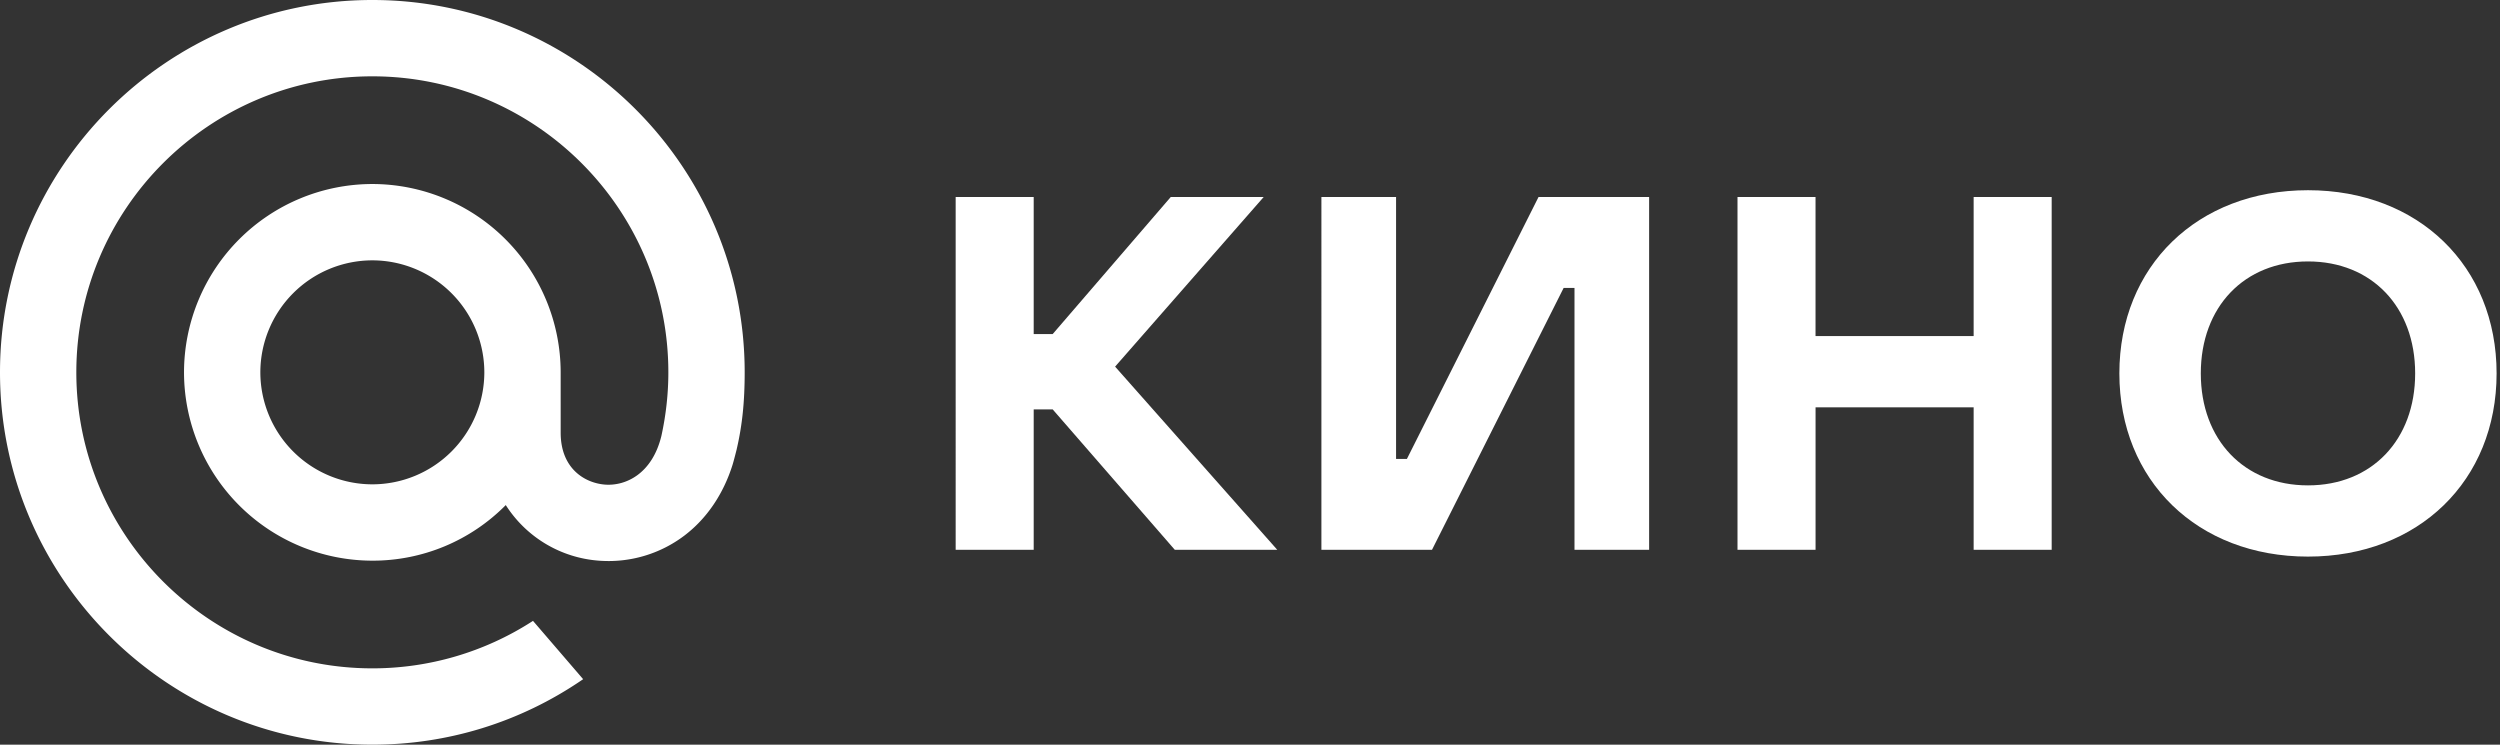
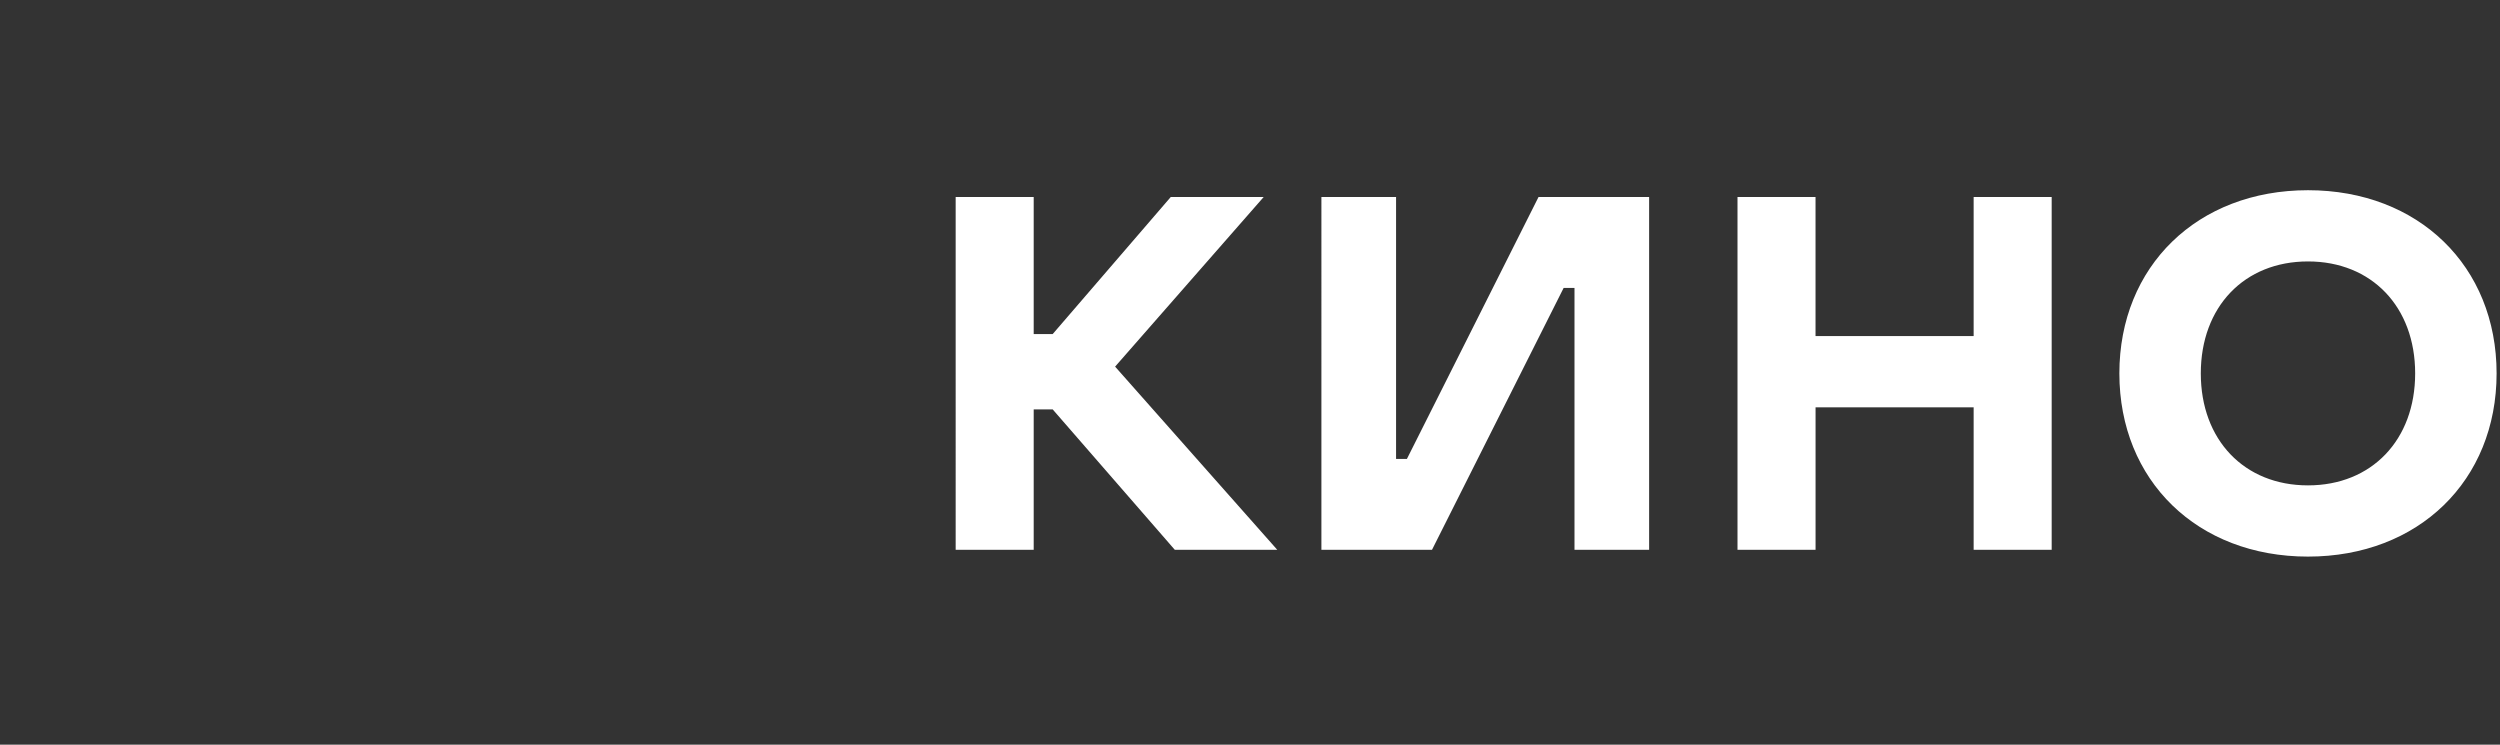
<svg xmlns="http://www.w3.org/2000/svg" width="94" height="28" fill="none" viewBox="0 0 94 28">
  <rect x="0" y="0" width="94" height="28" fill="#333333" stroke="none" />
-   <path fill="#fff" d="M18.211 14A4.216 4.216 0 0 1 14 18.211 4.216 4.216 0 0 1 9.789 14 4.216 4.216 0 0 1 14 9.789 4.216 4.216 0 0 1 18.211 14ZM14 0C6.28 0 0 6.28 0 14s6.28 14 14 14c2.828 0 5.555-.842 7.886-2.435l.04-.028-1.886-2.193-.031.021A11.088 11.088 0 0 1 14 25.13C7.863 25.13 2.87 20.137 2.87 14 2.87 7.863 7.863 2.87 14 2.87c6.137 0 11.13 4.993 11.13 11.13 0 .795-.088 1.6-.262 2.392-.352 1.445-1.364 1.888-2.123 1.829-.764-.062-1.658-.606-1.664-1.938V14A7.089 7.089 0 0 0 14 6.919 7.089 7.089 0 0 0 6.919 14 7.089 7.089 0 0 0 14 21.081a7.026 7.026 0 0 0 5.017-2.09 4.548 4.548 0 0 0 3.498 2.09 4.723 4.723 0 0 0 3.218-.943c.839-.637 1.465-1.558 1.812-2.665.055-.179.157-.588.157-.59l.003-.016C27.91 15.98 28 15.094 28 14c0-7.72-6.28-14-14-14" />
  <path fill="#fff" d="M48.026 20.673h-3.853l-4.592-5.28h-.714v5.28h-2.934V7.407h2.934v5.154h.714l4.44-5.154h3.494l-5.587 6.378 6.098 6.888ZM53.844 20.673h-4.159V7.407h2.807v9.848h.408l4.949-9.848h4.158v13.266h-2.806v-9.847h-.408l-4.95 9.847ZM74.209 12.637v-5.23h2.934v13.266h-2.934v-5.357h-5.944v5.357H65.33V7.407h2.934v5.23h5.944ZM86.78 20.928c-4.158 0-7.092-2.857-7.092-6.888 0-4.03 2.934-6.888 7.092-6.888 4.158 0 7.092 2.857 7.092 6.888s-2.934 6.888-7.092 6.888Zm0-2.678c2.398 0 4.03-1.71 4.03-4.21s-1.632-4.21-4.03-4.21c-2.398 0-4.03 1.71-4.03 4.21s1.632 4.21 4.03 4.21Z" />
</svg>